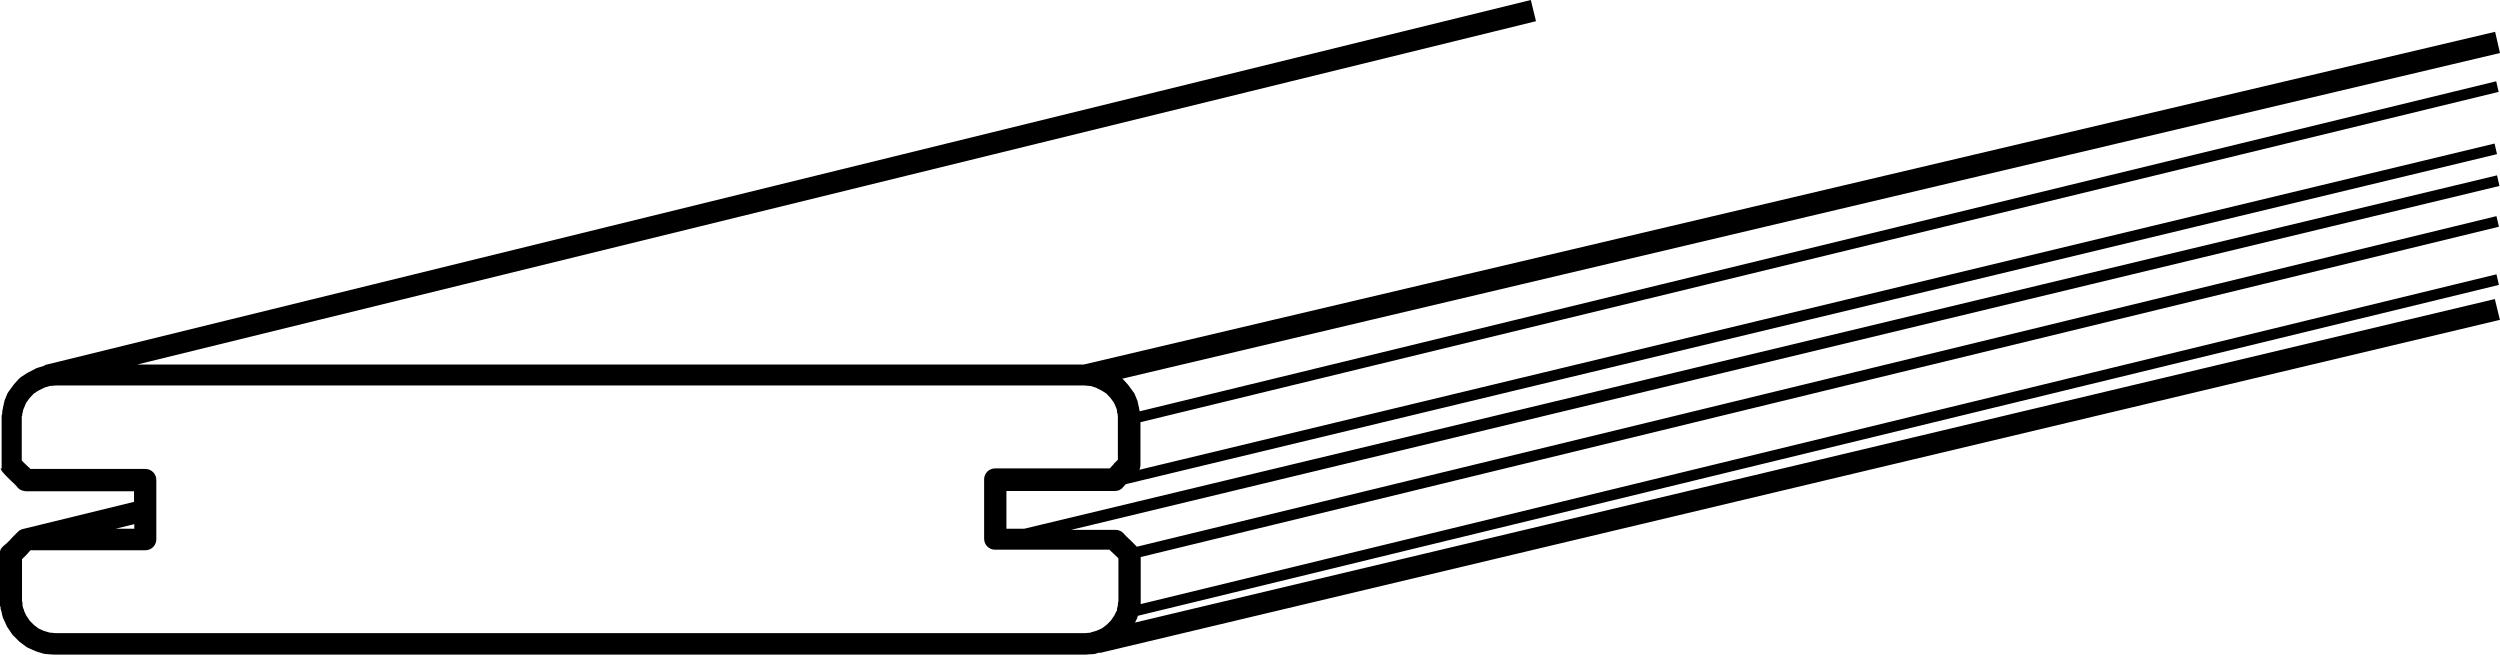
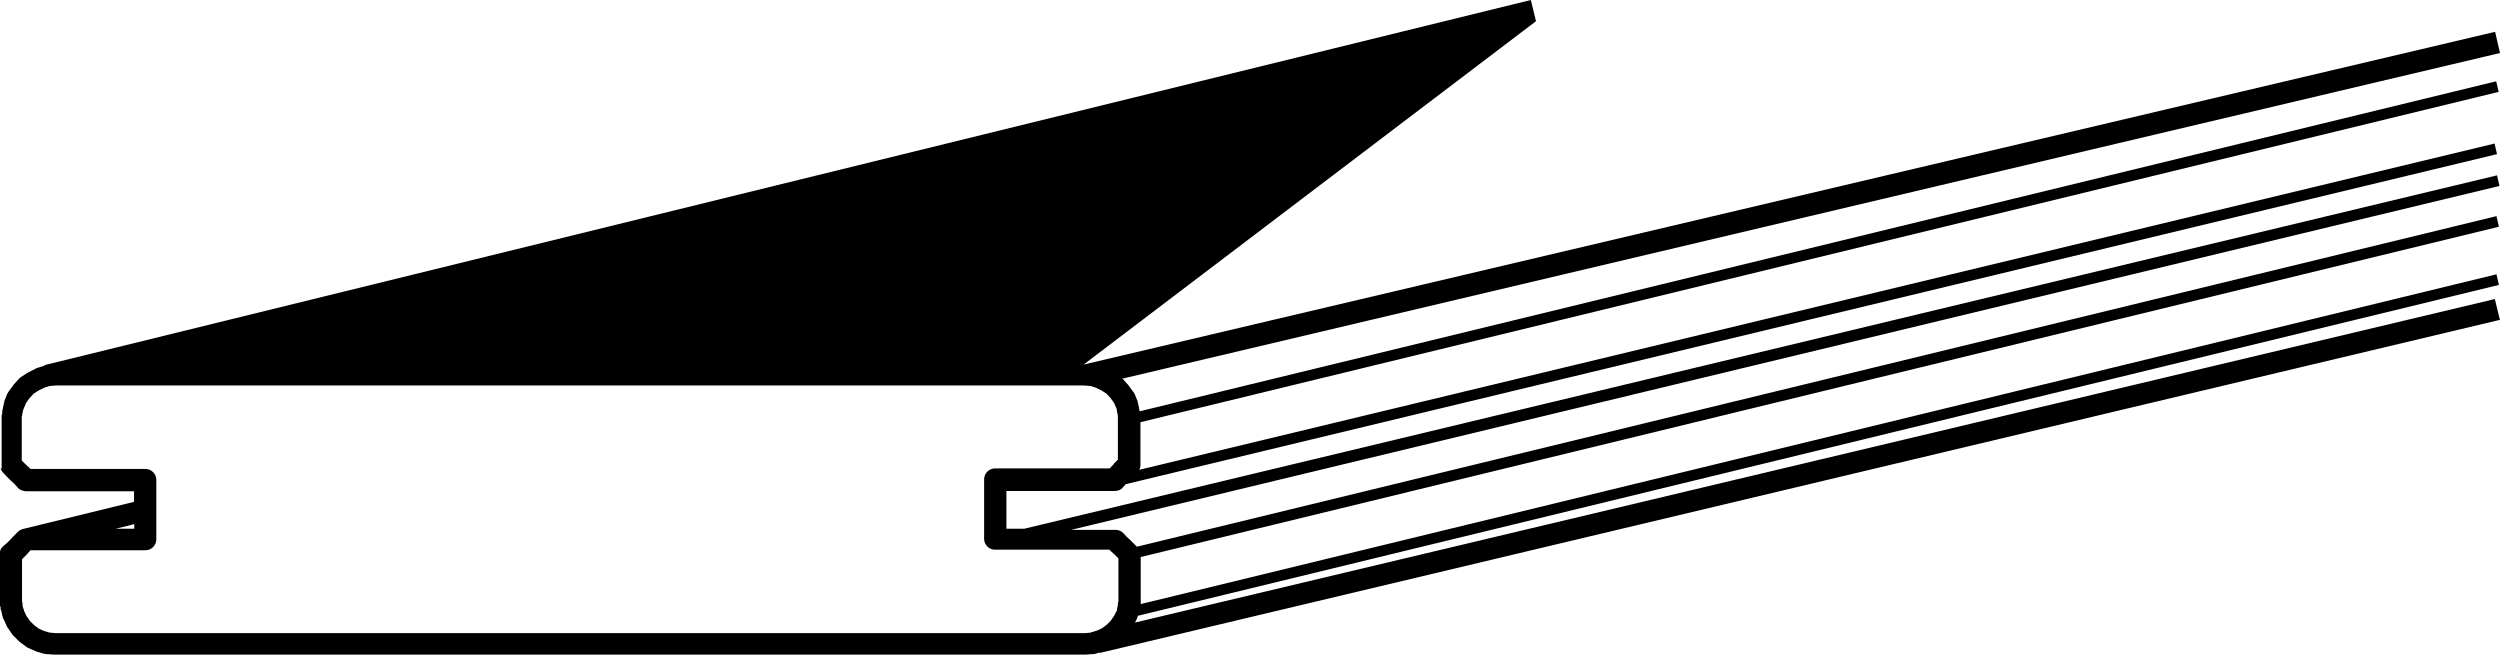
<svg xmlns="http://www.w3.org/2000/svg" id="uuid-da914a6c-2ca1-4044-ae3e-de34efb802d7" viewBox="0 0 919.6 240.9">
  <defs />
-   <path class="uuid-ff2f2a8b-de9c-4625-beb6-7484d01b4729" d="m919.6 117.8-1.9-7.8-500.2 119 .6-1.2c0-.1.1-.3.2-.4 0-.1 0-.3.1-.4l.2-.5 500.6-121.7-.9-3.9-498.7 121.3v-17.3L919.2 83.4l-.9-3.9-500.1 121.6-2.3-2.3-.2-.2-1.3-1.2-1.2-1.3c-.4-.4-.8-.7-1.3-.9-.5-.2-1-.3-1.5-.3H394L919.4 68.4l-.9-3.9-541.8 130h-6.5v-13.9h39.9c.6 0 1.1-.1 1.6-.3.4-.2.8-.5 1.2-.8s0 0 0-.1l1.2-1.3L918.5 56.7l-.9-3.9-498.5 120s0-.2.1-.2c.2-.5.3-1 .3-1.5v-15.8L919.1 33.8l-.9-3.9-499 121.4v-.2l-.2-.8v-.3l-.3-1.1v-.3l-.2-.5v-.4l-1.1-2.7c-.1-.3-.3-.6-.5-.8l-1.7-2.3c0-.1-.2-.2-.2-.3l-1.9-2.1s-.2-.1-.3-.2L919.6 19.5l-1.8-7.8-519.2 122.4H50.4L565 7.8 563.1 0 16.4 134.3v.2l-2.6.8c-.2 0-.5.2-.7.3l-2.7 1.4c-.1 0-.3.2-.4.2l-2.3 1.5c-.3.2-.5.4-.7.6l-1.9 2.1s-.2.2-.2.3L3.2 144c-.2.3-.3.5-.5.8l-1.1 2.7v.4l-.2.5v.3l-.3 1.1v.3l-.2.8c0 .3-.1.6-.1 1v.4c-.2.3-.2.6-.2 1v18.5c0 .2 0 .4.1.5H.2c.1.3.3.7.5 1 0 .1.2.2.3.4l1.2 1.3s.1.2.2.2l1.4 1.4.2.2 1.3 1.2 1.2 1.3v.1c.4.4.8.7 1.3.9.5.2 1 .3 1.6.4h39.9v3.9l-40.9 10c-.2 0-.4.1-.6.2-.5.2-.9.5-1.3.9l-1.4 1.4-.2.2-1.3 1.4-1.2 1.2-1.2 1c-.4.4-.8.8-1 1.3-.2.5-.3 1-.4 1.5v18.2c0 .4 0 .8.2 1.2h.2c0 .6 0 1 .2 1.4l.3 1.1v.3l.3 1c0 .2 0 .3.1.4 0 .1.1.3.2.4l1.1 2.4c0 .2.2.4.3.6l1.7 2.5c.1.2.3.4.5.6l1.9 1.9.4.4 2.3 1.7c.3.2.5.4.8.5l2.7 1.2c.2 0 .3.1.5.2l2.7.8c.3 0 .5.1.8.1l2.9.2h379.3l2.9-.2c.3 0 .6 0 .8-.1l1.6-.5v.2l514.9-122.5Zm-870.2 75v1.7h-6.9l6.9-1.7Zm351.9 39.9-2.3.2H20.6l-2.3-.2-2.1-.6-2-.9-1.7-1.3-1.5-1.5-1.3-1.9-.9-1.9v-.4c-.1-.1-.2-.2-.2-.3l-.3-1v-.3c0-.5 0-1-.2-1.4v-15.5l.2-.2 1.4-1.4.2-.2 1.3-1.5h42.3c2.2 0 4-1.8 4-4v-21.9c0-2.2-1.8-4-4-4H11.2l-.2-.2c-.1-.1-.2-.3-.4-.4l-1.4-1.3-1.2-1.2v-16.2c.2-.3.2-.6.2-1l.2-.7v-.3l.2-.6 1-2.4 1.3-1.8 1.5-1.6 1.7-1.1 2.2-1.1 1.9-.6 2.3-.2h378.4l2.3.2 1.9.6 2.2 1.1 1.7 1.1 1.5 1.6 1.3 1.8.9 2.1.2.9v.7c.1 0 .2.2.2.2 0 .3 0 .7.1 1v16l-1.5 1.5v.1l-1.5 1.6H366c-2.2 0-4 1.8-4 4v21.9c0 2.2 1.8 4 4 4h42.1l.2.2c.1.1.2.3.4.4l1.4 1.3 1.3 1.3v15.7c-.1.4-.2.8-.2 1.2v.4l-.3 1.1v.7c-.1 0-1 1.9-1 1.9l-1.3 1.9-1.5 1.5-1.7 1.3-2 .9-2.1.6Z" id="uuid-c40f4385-d2a3-46f5-8d93-6a026341a28e" />
+   <path class="uuid-ff2f2a8b-de9c-4625-beb6-7484d01b4729" d="m919.6 117.8-1.9-7.8-500.2 119 .6-1.2c0-.1.1-.3.2-.4 0-.1 0-.3.1-.4l.2-.5 500.6-121.7-.9-3.9-498.7 121.3v-17.3L919.2 83.4l-.9-3.9-500.1 121.6-2.3-2.3-.2-.2-1.3-1.2-1.2-1.3c-.4-.4-.8-.7-1.3-.9-.5-.2-1-.3-1.5-.3H394L919.4 68.4l-.9-3.9-541.8 130h-6.5v-13.9h39.9c.6 0 1.1-.1 1.6-.3.4-.2.8-.5 1.2-.8s0 0 0-.1l1.2-1.3L918.5 56.7l-.9-3.9-498.5 120s0-.2.1-.2c.2-.5.3-1 .3-1.5v-15.8L919.1 33.8l-.9-3.9-499 121.4v-.2l-.2-.8v-.3l-.3-1.1v-.3l-.2-.5v-.4l-1.1-2.7c-.1-.3-.3-.6-.5-.8l-1.7-2.3c0-.1-.2-.2-.2-.3l-1.9-2.1s-.2-.1-.3-.2L919.6 19.5l-1.8-7.8-519.2 122.4L565 7.8 563.1 0 16.4 134.3v.2l-2.6.8c-.2 0-.5.2-.7.3l-2.7 1.4c-.1 0-.3.2-.4.2l-2.3 1.5c-.3.2-.5.4-.7.6l-1.9 2.1s-.2.2-.2.3L3.2 144c-.2.3-.3.5-.5.8l-1.1 2.7v.4l-.2.5v.3l-.3 1.1v.3l-.2.8c0 .3-.1.6-.1 1v.4c-.2.3-.2.6-.2 1v18.5c0 .2 0 .4.1.5H.2c.1.3.3.7.5 1 0 .1.2.2.3.4l1.2 1.3s.1.2.2.2l1.4 1.4.2.2 1.3 1.2 1.2 1.3v.1c.4.4.8.7 1.3.9.5.2 1 .3 1.6.4h39.9v3.9l-40.9 10c-.2 0-.4.1-.6.2-.5.2-.9.5-1.3.9l-1.4 1.4-.2.2-1.3 1.4-1.2 1.2-1.2 1c-.4.4-.8.8-1 1.3-.2.5-.3 1-.4 1.5v18.2c0 .4 0 .8.2 1.2h.2c0 .6 0 1 .2 1.4l.3 1.1v.3l.3 1c0 .2 0 .3.1.4 0 .1.1.3.2.4l1.1 2.4c0 .2.2.4.3.6l1.7 2.5c.1.2.3.4.5.6l1.9 1.9.4.4 2.3 1.7c.3.2.5.4.8.5l2.7 1.2c.2 0 .3.1.5.2l2.7.8c.3 0 .5.1.8.1l2.9.2h379.3l2.9-.2c.3 0 .6 0 .8-.1l1.6-.5v.2l514.9-122.5Zm-870.2 75v1.7h-6.9l6.9-1.7Zm351.9 39.9-2.3.2H20.6l-2.3-.2-2.1-.6-2-.9-1.7-1.3-1.5-1.5-1.3-1.9-.9-1.9v-.4c-.1-.1-.2-.2-.2-.3l-.3-1v-.3c0-.5 0-1-.2-1.4v-15.5l.2-.2 1.4-1.4.2-.2 1.3-1.5h42.3c2.2 0 4-1.8 4-4v-21.9c0-2.2-1.8-4-4-4H11.2l-.2-.2c-.1-.1-.2-.3-.4-.4l-1.4-1.3-1.2-1.2v-16.2c.2-.3.2-.6.2-1l.2-.7v-.3l.2-.6 1-2.4 1.3-1.8 1.5-1.6 1.7-1.1 2.2-1.1 1.9-.6 2.3-.2h378.4l2.3.2 1.9.6 2.2 1.1 1.7 1.1 1.5 1.6 1.3 1.8.9 2.1.2.9v.7c.1 0 .2.2.2.2 0 .3 0 .7.1 1v16l-1.5 1.5v.1l-1.5 1.6H366c-2.2 0-4 1.8-4 4v21.9c0 2.2 1.8 4 4 4h42.1l.2.2c.1.1.2.3.4.4l1.4 1.3 1.3 1.3v15.7c-.1.4-.2.8-.2 1.2v.4l-.3 1.1v.7c-.1 0-1 1.9-1 1.9l-1.3 1.9-1.5 1.5-1.7 1.3-2 .9-2.1.6Z" id="uuid-c40f4385-d2a3-46f5-8d93-6a026341a28e" />
</svg>